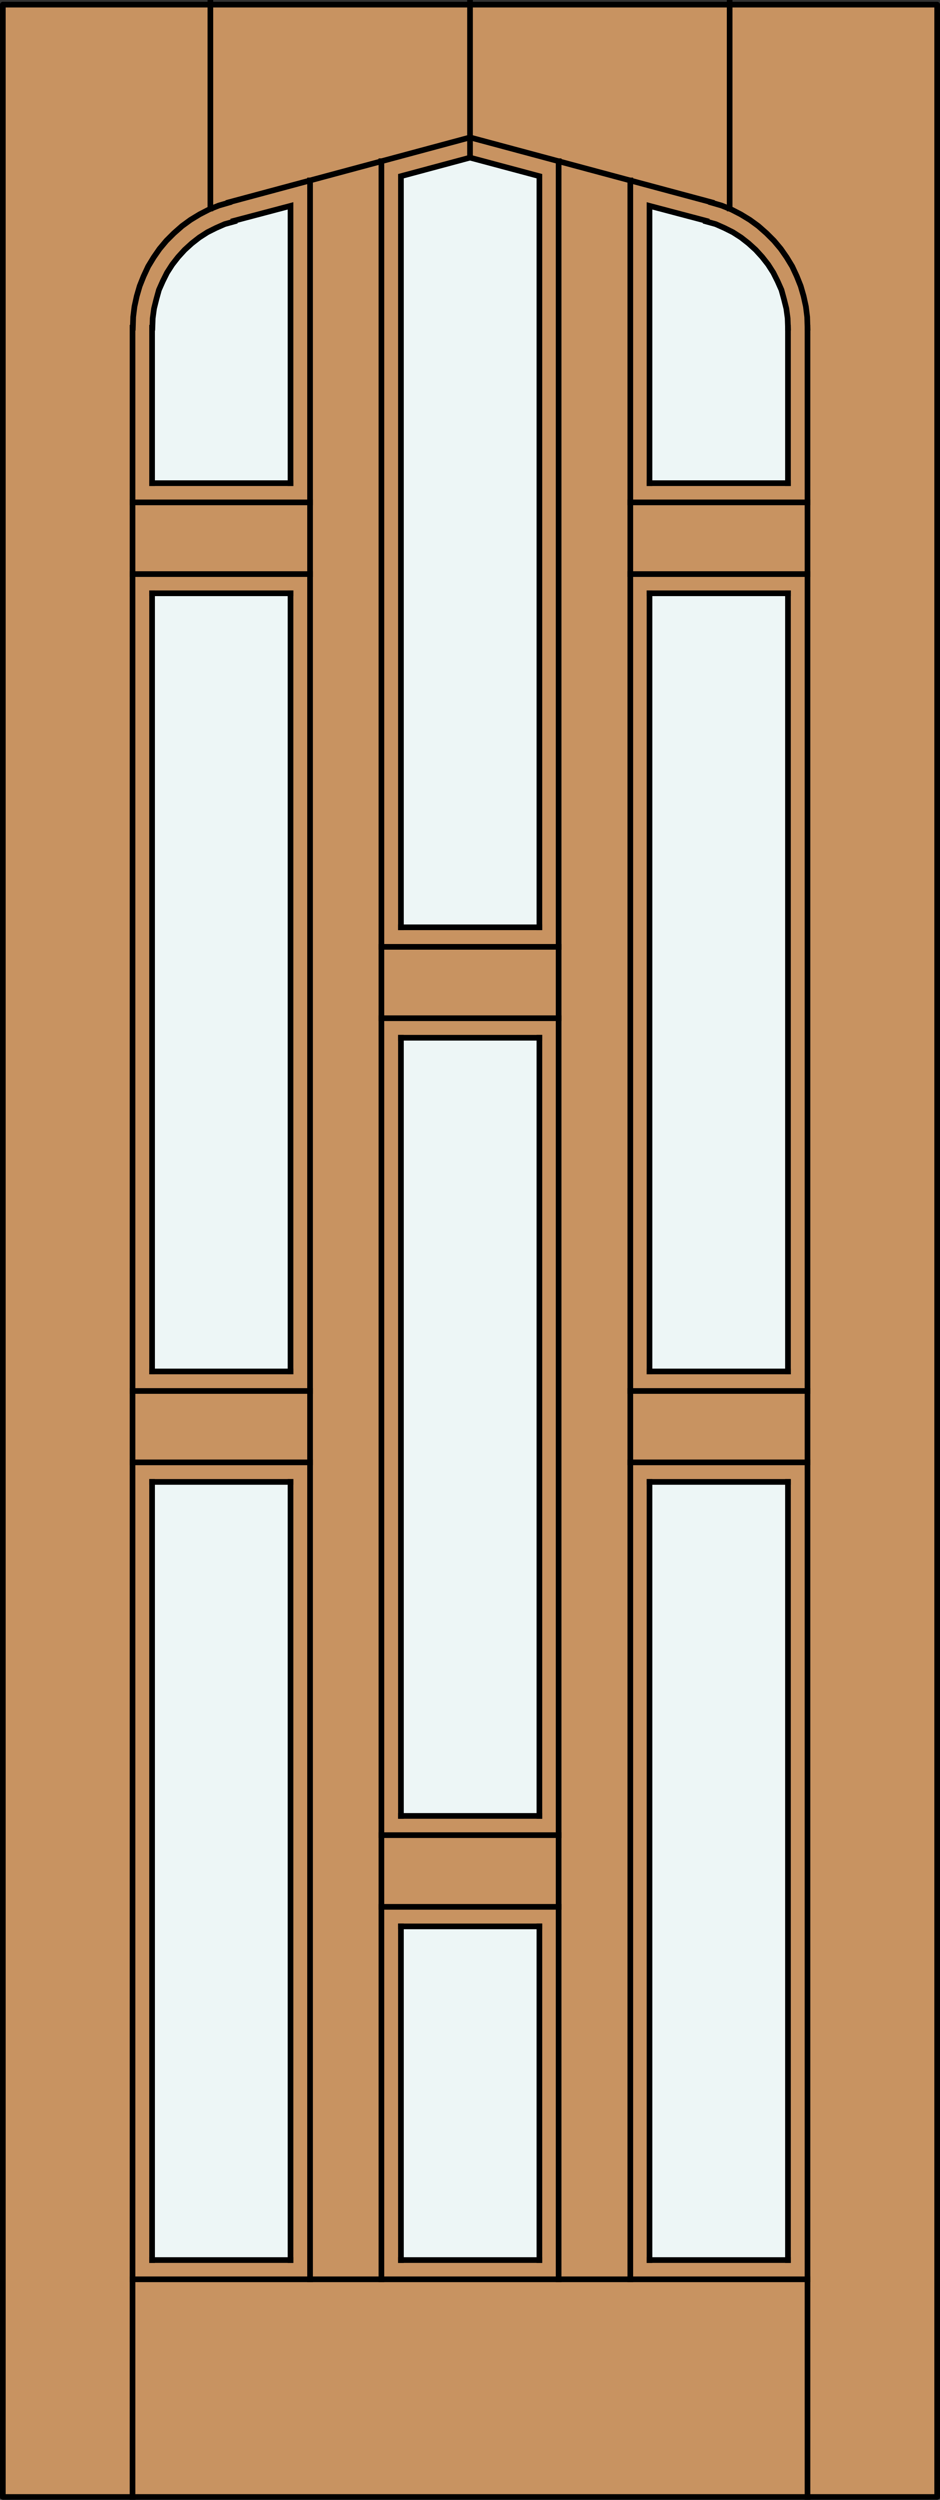
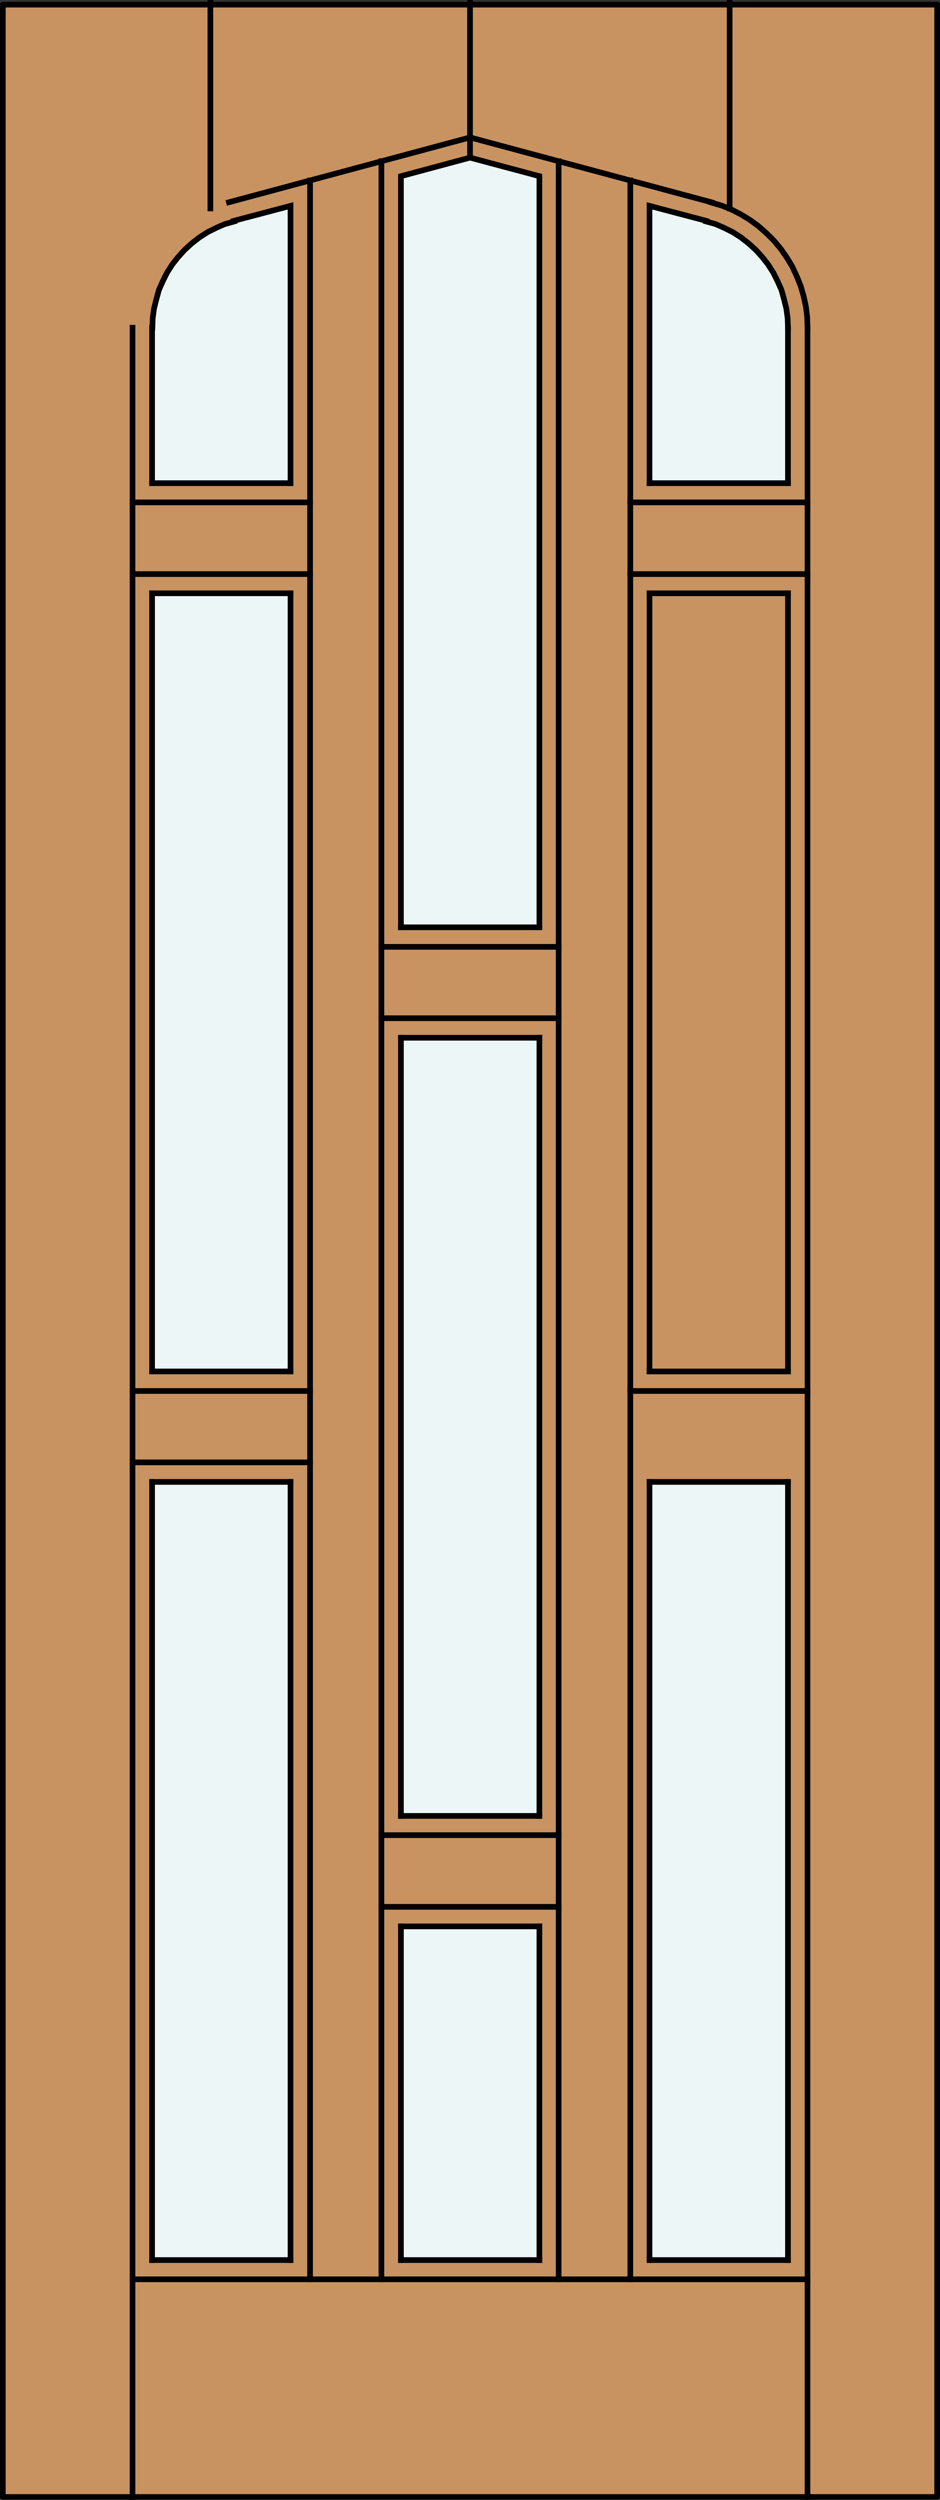
<svg xmlns="http://www.w3.org/2000/svg" version="1.1" id="Layer_1" x="0px" y="0px" width="83.019px" height="220.715px" viewBox="36.281 563.328 83.019 220.715" style="enable-background:new 36.281 563.328 83.019 220.715;" xml:space="preserve">
  <rect x="36.281" y="563.328" width="83.019" height="220.715" fill="#333333" stroke="none" />
  <style type="text/css">

	.st0{fill:none;stroke:#000000;stroke-width:0.5;stroke-linecap:square;stroke-miterlimit:10;}
	.st1{fill:#EDF6F6;}
	.st2{fill:#C89361;}
	.st3{fill:none;stroke:#000000;stroke-width:0.5;stroke-linecap:round;stroke-linejoin:round;}

</style>
  <g id="DOOR_FILL">
    <rect x="36.631" y="563.737" class="st2" width="82.52" height="220.057" />
  </g>
  <g id="GLASS">
-     <rect x="93.796" y="615.711" class="st1" width="12.204" height="68.542" />
    <polygon class="st1" points="83.92,645.202 71.691,645.202 71.741,579.04 77.842,577.441 83.943,579.04  " />
    <rect x="49.786" y="615.711" class="st1" width="12.203" height="68.542" />
    <rect x="49.734" y="694.215" class="st1" width="12.203" height="68.771" />
    <rect x="71.741" y="654.954" class="st1" width="12.203" height="68.708" />
    <rect x="71.741" y="733.414" class="st1" width="12.203" height="29.573" />
    <rect x="93.746" y="694.215" class="st1" width="12.203" height="68.771" />
    <path class="st1" d="M105.948,597.645l-0.076,8.343H93.644l0.102-24.347l5.001,1.3c4.302,1.103,7.202,5.003,7.202,9.402   L105.948,597.645L105.948,597.645z" />
    <path class="st1" d="M61.939,605.988H49.712l0.022-8.343v-5.201c0-4.4,3.001-8.302,7.202-9.401l5.001-1.301L61.939,605.988   L61.939,605.988z" />
  </g>
  <g id="_x31_">
    <rect x="36.531" y="563.737" class="st3" width="82.519" height="220.057" />
  </g>
  <g id="_x30_">
</g>
  <g id="Layer_1_1_">
</g>
  <g>
    <line class="st0" x1="100.722" y1="581.733" x2="100.722" y2="563.578" />
-     <polyline class="st0" points="56.501,581.216 55.609,581.474 54.746,581.821 53.911,582.251 53.107,582.74 52.358,583.286    51.638,583.92 50.976,584.581 50.373,585.302 49.855,586.049 49.366,586.854 48.963,587.718 48.618,588.581 48.358,589.474    48.157,590.393 48.043,591.314 48.013,592.263  " />
    <polyline class="st0" points="56.501,581.186 77.792,575.462 99.112,581.186  " />
    <polyline class="st0" points="107.598,592.263 107.57,591.314 107.456,590.393 107.254,589.474 106.995,588.581 106.65,587.718    106.248,586.854 105.759,586.049 105.24,585.302 104.636,584.581 103.974,583.92 103.255,583.286 102.506,582.74 101.701,582.251    100.867,581.821 100.004,581.474 99.112,581.216  " />
    <line class="st0" x1="69.966" y1="577.562" x2="69.966" y2="764.573" />
    <line class="st0" x1="63.665" y1="764.573" x2="63.665" y2="579.259" />
    <line class="st0" x1="93.644" y1="605.988" x2="105.873" y2="605.988" />
    <line class="st0" x1="105.873" y1="684.416" x2="105.873" y2="615.711" />
    <line class="st0" x1="105.873" y1="762.874" x2="105.873" y2="694.17" />
    <line class="st0" x1="107.598" y1="764.573" x2="47.985" y2="764.573" />
    <line class="st0" x1="83.92" y1="733.414" x2="83.92" y2="762.874" />
    <line class="st0" x1="69.966" y1="725.357" x2="85.618" y2="725.357" />
    <line class="st0" x1="61.939" y1="684.416" x2="49.712" y2="684.416" />
    <line class="st0" x1="105.873" y1="684.416" x2="93.644" y2="684.416" />
    <line class="st0" x1="71.691" y1="654.954" x2="83.92" y2="654.954" />
    <line class="st0" x1="107.598" y1="614.015" x2="91.948" y2="614.015" />
    <line class="st0" x1="47.985" y1="783.792" x2="47.985" y2="592.263" />
    <polyline class="st0" points="56.962,582.884 56.128,583.115 55.349,583.459 54.602,583.833 53.884,584.295 53.22,584.813    52.589,585.388 52.013,586.02 51.495,586.683 51.034,587.401 50.661,588.149 50.316,588.926 50.086,589.761 49.885,590.567    49.768,591.429 49.739,592.263  " />
    <polyline class="st0" points="56.932,582.826 61.939,581.503 61.939,605.988  " />
    <polyline class="st0" points="83.92,645.202 83.92,578.884 77.792,577.245 71.691,578.884 71.691,645.202  " />
    <line class="st0" x1="91.948" y1="607.685" x2="107.598" y2="607.685" />
    <line class="st0" x1="83.92" y1="762.874" x2="71.691" y2="762.874" />
    <line class="st0" x1="61.939" y1="615.711" x2="61.939" y2="684.416" />
    <line class="st0" x1="49.712" y1="762.874" x2="49.712" y2="694.17" />
    <line class="st0" x1="83.92" y1="654.954" x2="83.92" y2="723.66" />
    <line class="st0" x1="69.966" y1="731.688" x2="85.618" y2="731.688" />
    <line class="st0" x1="47.985" y1="686.141" x2="63.665" y2="686.141" />
    <line class="st0" x1="91.948" y1="686.141" x2="107.598" y2="686.141" />
    <line class="st0" x1="85.618" y1="646.928" x2="69.966" y2="646.928" />
    <line class="st0" x1="49.712" y1="615.711" x2="61.939" y2="615.711" />
    <line class="st0" x1="107.598" y1="783.792" x2="107.598" y2="592.263" />
    <line class="st0" x1="54.861" y1="581.733" x2="54.861" y2="563.578" />
    <line class="st0" x1="49.712" y1="605.988" x2="49.712" y2="592.263" />
    <line class="st0" x1="91.948" y1="764.573" x2="91.948" y2="579.259" />
    <line class="st0" x1="47.985" y1="607.685" x2="63.665" y2="607.685" />
    <line class="st0" x1="93.644" y1="615.711" x2="93.644" y2="684.416" />
    <line class="st0" x1="61.939" y1="762.874" x2="49.712" y2="762.874" />
    <line class="st0" x1="93.644" y1="694.17" x2="93.644" y2="762.874" />
    <line class="st0" x1="71.691" y1="723.66" x2="71.691" y2="654.954" />
    <line class="st0" x1="71.691" y1="733.414" x2="83.92" y2="733.414" />
    <line class="st0" x1="49.712" y1="694.17" x2="61.939" y2="694.17" />
    <line class="st0" x1="93.644" y1="694.17" x2="105.873" y2="694.17" />
    <line class="st0" x1="83.92" y1="645.202" x2="71.691" y2="645.202" />
    <line class="st0" x1="63.665" y1="614.015" x2="47.985" y2="614.015" />
    <line class="st0" x1="77.792" y1="577.245" x2="77.792" y2="563.578" />
    <polyline class="st0" points="93.644,605.988 93.644,581.503 98.651,582.826  " />
    <polyline class="st0" points="105.873,592.263 105.844,591.429 105.728,590.567 105.527,589.761 105.298,588.926 104.952,588.149    104.577,587.401 104.118,586.683 103.599,586.02 103.024,585.388 102.391,584.813 101.729,584.295 101.01,583.833 100.263,583.459    99.487,583.115 98.651,582.884  " />
    <line class="st0" x1="105.873" y1="592.263" x2="105.873" y2="605.988" />
    <line class="st0" x1="85.618" y1="764.573" x2="85.618" y2="577.562" />
    <line class="st0" x1="49.712" y1="605.988" x2="61.939" y2="605.988" />
    <line class="st0" x1="61.939" y1="694.17" x2="61.939" y2="762.874" />
    <line class="st0" x1="49.712" y1="684.416" x2="49.712" y2="615.711" />
    <line class="st0" x1="93.644" y1="762.874" x2="105.873" y2="762.874" />
    <line class="st0" x1="71.691" y1="762.874" x2="71.691" y2="733.414" />
    <line class="st0" x1="83.92" y1="723.66" x2="71.691" y2="723.66" />
    <line class="st0" x1="47.985" y1="692.444" x2="63.665" y2="692.444" />
-     <line class="st0" x1="91.948" y1="692.444" x2="107.598" y2="692.444" />
    <line class="st0" x1="85.618" y1="653.229" x2="69.966" y2="653.229" />
    <line class="st0" x1="93.644" y1="615.711" x2="105.873" y2="615.711" />
  </g>
</svg>